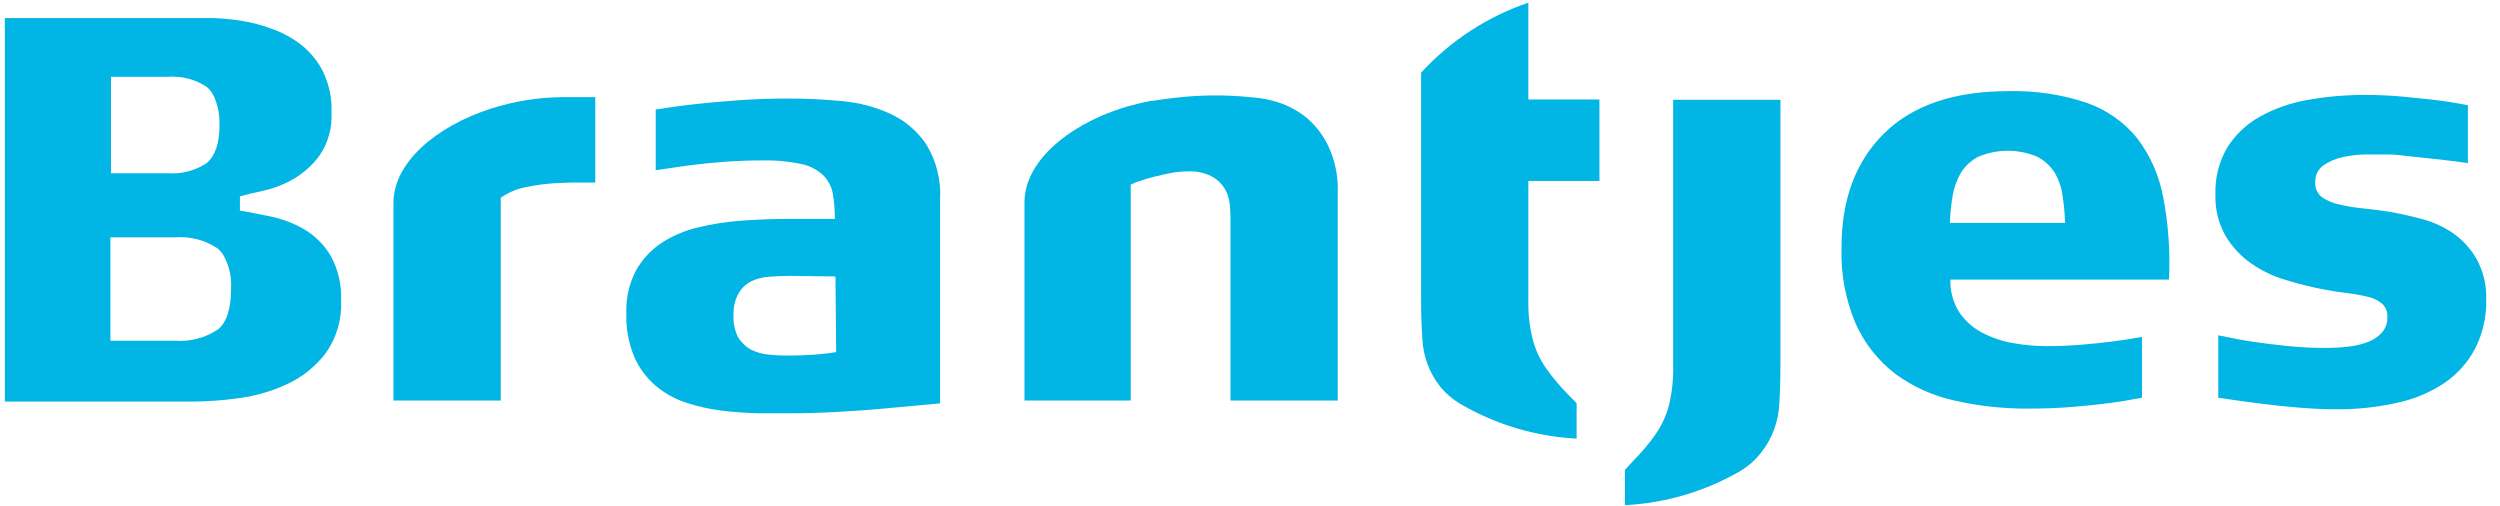
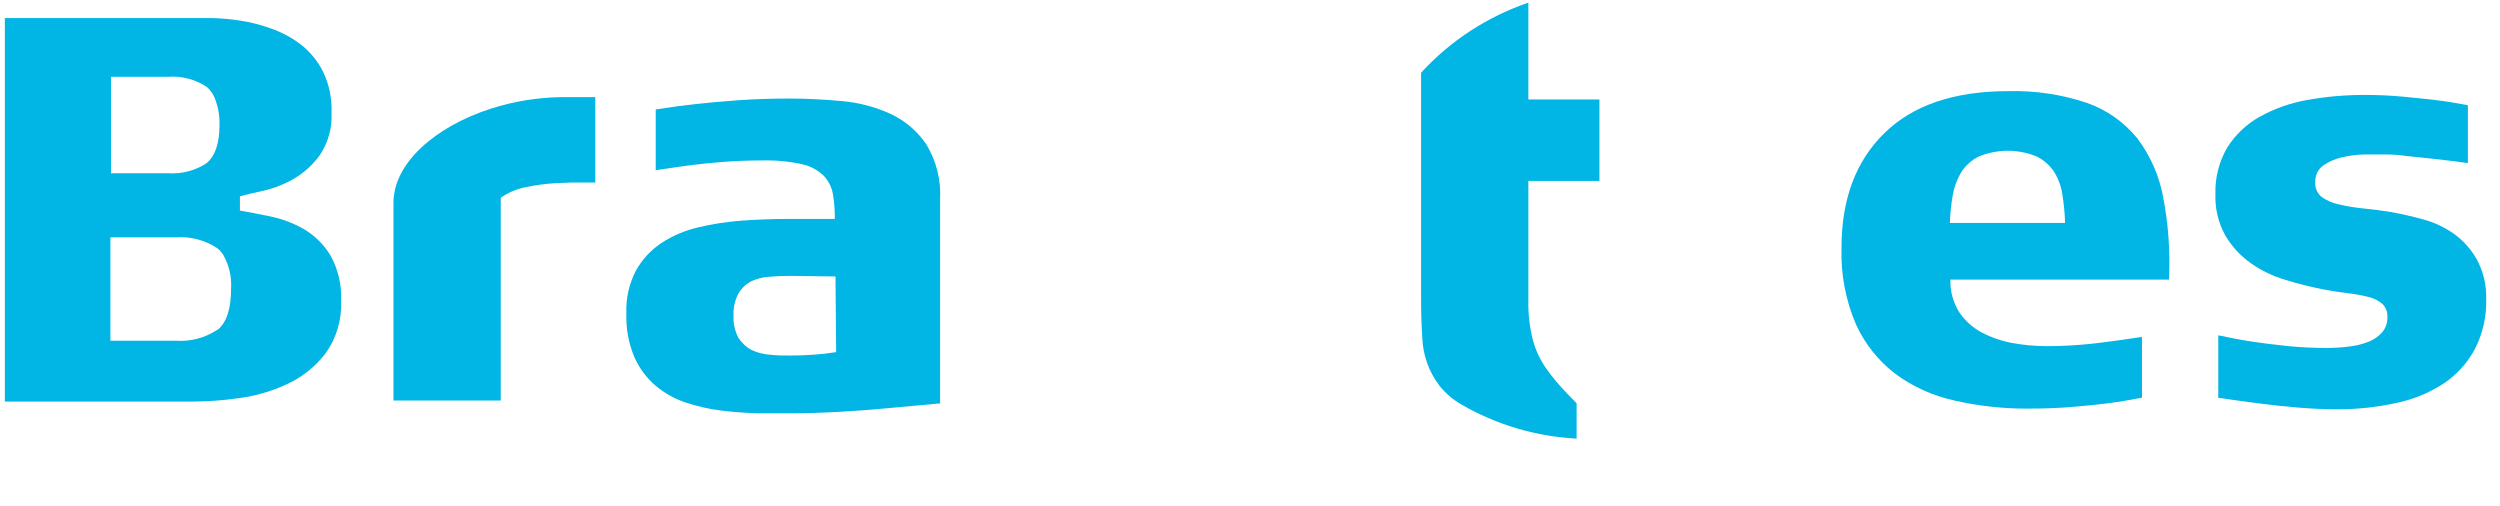
<svg xmlns="http://www.w3.org/2000/svg" class="icon__svg header__logo-image" width="158" height="32" viewBox="0 0 158 32" fill="none">
  <g clip-path="url(#clip0_2619_11123)">
    <path d="M19.18 14.466C18.522 14.093 17.808 13.825 17.066 13.674C16.328 13.524 15.691 13.398 15.163 13.308V12.408C15.481 12.318 15.967 12.198 16.616 12.06C17.291 11.912 17.939 11.661 18.538 11.316C19.201 10.935 19.775 10.415 20.219 9.792C20.742 9.01 20.999 8.08 20.952 7.14C20.989 6.239 20.806 5.343 20.417 4.53C20.082 3.861 19.602 3.275 19.012 2.814C18.441 2.376 17.802 2.033 17.12 1.8C16.479 1.564 15.815 1.395 15.139 1.296C14.566 1.21 13.988 1.158 13.409 1.14H12.316H0.306V25.38H12.196C13.179 25.373 14.16 25.299 15.133 25.158C16.19 25.017 17.219 24.713 18.183 24.258C19.128 23.815 19.953 23.15 20.585 22.32C21.27 21.355 21.613 20.19 21.558 19.008C21.605 18.005 21.37 17.01 20.88 16.134C20.462 15.444 19.878 14.871 19.18 14.466ZM7.014 10.2V4.854H10.617C11.484 4.787 12.349 5.013 13.073 5.496C13.297 5.692 13.47 5.939 13.577 6.216C13.791 6.754 13.891 7.33 13.872 7.908C13.872 9.06 13.601 9.852 13.061 10.308C12.339 10.785 11.48 11.011 10.617 10.95H7.014V10.2ZM13.739 20.838C12.963 21.356 12.035 21.601 11.103 21.534H6.978V15H11.103C12.034 14.931 12.962 15.174 13.739 15.69C13.879 15.805 14.001 15.941 14.1 16.092C14.478 16.747 14.653 17.498 14.604 18.252C14.604 19.53 14.316 20.4 13.739 20.856V20.838Z" fill="#01B5E4" />
    <path d="M56.082 25.8L59.414 25.494V12.6C59.482 11.381 59.178 10.17 58.544 9.126C57.982 8.295 57.206 7.632 56.298 7.206C55.326 6.758 54.284 6.482 53.217 6.39C52.08 6.282 50.957 6.228 49.848 6.228C48.739 6.228 47.677 6.264 46.66 6.336C45.645 6.408 44.75 6.492 43.975 6.576C43.201 6.66 42.36 6.774 41.441 6.918V10.758C42.24 10.638 42.961 10.53 43.597 10.446C44.234 10.362 44.954 10.29 45.735 10.23C46.516 10.17 47.314 10.14 48.137 10.14C48.99 10.117 49.843 10.195 50.677 10.374C51.186 10.482 51.655 10.727 52.034 11.082C52.345 11.4 52.554 11.803 52.635 12.24C52.725 12.767 52.767 13.301 52.761 13.836H49.842C48.85 13.836 47.865 13.872 46.888 13.944C45.947 14.01 45.013 14.155 44.096 14.376C43.271 14.571 42.486 14.908 41.778 15.372C41.117 15.818 40.571 16.414 40.186 17.112C39.756 17.943 39.549 18.871 39.586 19.806C39.554 20.756 39.728 21.701 40.096 22.578C40.403 23.27 40.861 23.885 41.435 24.378C42.001 24.855 42.653 25.218 43.357 25.446C44.087 25.688 44.839 25.857 45.603 25.95C46.378 26.045 47.158 26.101 47.939 26.118H50.095C50.963 26.118 51.942 26.088 53.031 26.028C54.12 25.968 55.137 25.892 56.082 25.8ZM52.845 22.254C52.413 22.326 51.938 22.38 51.434 22.416C50.929 22.452 50.443 22.47 49.98 22.47C49.518 22.47 49.074 22.47 48.641 22.416C48.239 22.389 47.846 22.285 47.482 22.11C47.271 21.999 47.082 21.85 46.924 21.672C46.828 21.572 46.742 21.464 46.666 21.348C46.439 20.912 46.333 20.423 46.359 19.932C46.336 19.455 46.442 18.98 46.666 18.558C46.848 18.237 47.117 17.973 47.44 17.796C47.803 17.621 48.197 17.517 48.599 17.49C49.032 17.454 49.482 17.436 49.938 17.436L52.803 17.472L52.845 22.254Z" fill="#01B5E4" />
-     <path d="M82.624 7.482C82.064 7.016 81.417 6.666 80.721 6.45C80.161 6.277 79.582 6.172 78.997 6.138C77.427 5.983 75.844 5.997 74.277 6.18L73.755 6.24L73.502 6.276L72.902 6.366H72.764C72.328 6.45 71.895 6.552 71.467 6.672C71.263 6.732 71.052 6.78 70.866 6.846C67.371 7.986 64.747 10.278 64.747 12.792V25.314H71.461V11.664C71.639 11.582 71.821 11.51 72.007 11.448C72.304 11.342 72.607 11.252 72.914 11.178C73.25 11.094 73.605 11.01 73.983 10.938C74.347 10.867 74.717 10.831 75.088 10.83C75.601 10.806 76.112 10.913 76.571 11.142C76.904 11.319 77.186 11.579 77.388 11.898C77.562 12.185 77.672 12.507 77.712 12.84C77.745 13.123 77.763 13.407 77.766 13.692V25.314H84.546V12.114C84.575 11.161 84.388 10.213 83.999 9.342C83.682 8.629 83.213 7.995 82.624 7.482Z" fill="#01B5E4" />
-     <path d="M135.066 8.73C134.235 7.71 133.138 6.94 131.896 6.504C130.297 5.968 128.616 5.716 126.929 5.76C123.503 5.76 120.886 6.648 119.081 8.424C117.275 10.2 116.376 12.62 116.384 15.684C116.333 17.331 116.642 18.969 117.291 20.484C117.847 21.716 118.699 22.792 119.771 23.616C120.888 24.441 122.167 25.019 123.525 25.314C125.069 25.666 126.649 25.837 128.233 25.824C129.201 25.824 130.12 25.788 130.989 25.716C131.86 25.644 132.616 25.566 133.265 25.482C133.913 25.398 134.622 25.278 135.373 25.134V21.294C134.67 21.42 134.039 21.516 133.469 21.588C132.898 21.66 132.268 21.726 131.529 21.786C130.791 21.846 130.07 21.876 129.319 21.876C128.602 21.874 127.887 21.808 127.182 21.678C126.498 21.555 125.837 21.326 125.224 21C124.655 20.695 124.17 20.254 123.813 19.716C123.432 19.103 123.241 18.391 123.266 17.67H137.078C137.166 15.924 137.043 14.173 136.712 12.456C136.462 11.103 135.899 9.826 135.066 8.73ZM123.23 14.088C123.252 13.507 123.312 12.927 123.41 12.354C123.495 11.841 123.674 11.349 123.939 10.902C124.207 10.48 124.582 10.136 125.026 9.906C126.22 9.403 127.567 9.403 128.761 9.906C129.203 10.139 129.577 10.482 129.848 10.902C130.112 11.347 130.283 11.841 130.352 12.354C130.441 12.928 130.495 13.507 130.514 14.088H123.23Z" fill="#01B5E4" />
+     <path d="M135.066 8.73C134.235 7.71 133.138 6.94 131.896 6.504C130.297 5.968 128.616 5.716 126.929 5.76C123.503 5.76 120.886 6.648 119.081 8.424C117.275 10.2 116.376 12.62 116.384 15.684C116.333 17.331 116.642 18.969 117.291 20.484C117.847 21.716 118.699 22.792 119.771 23.616C120.888 24.441 122.167 25.019 123.525 25.314C125.069 25.666 126.649 25.837 128.233 25.824C129.201 25.824 130.12 25.788 130.989 25.716C131.86 25.644 132.616 25.566 133.265 25.482C133.913 25.398 134.622 25.278 135.373 25.134V21.294C132.898 21.66 132.268 21.726 131.529 21.786C130.791 21.846 130.07 21.876 129.319 21.876C128.602 21.874 127.887 21.808 127.182 21.678C126.498 21.555 125.837 21.326 125.224 21C124.655 20.695 124.17 20.254 123.813 19.716C123.432 19.103 123.241 18.391 123.266 17.67H137.078C137.166 15.924 137.043 14.173 136.712 12.456C136.462 11.103 135.899 9.826 135.066 8.73ZM123.23 14.088C123.252 13.507 123.312 12.927 123.41 12.354C123.495 11.841 123.674 11.349 123.939 10.902C124.207 10.48 124.582 10.136 125.026 9.906C126.22 9.403 127.567 9.403 128.761 9.906C129.203 10.139 129.577 10.482 129.848 10.902C130.112 11.347 130.283 11.841 130.352 12.354C130.441 12.928 130.495 13.507 130.514 14.088H123.23Z" fill="#01B5E4" />
    <path d="M156.522 16.374C156.166 15.744 155.676 15.199 155.087 14.778C154.506 14.367 153.858 14.06 153.172 13.872C152.467 13.68 151.788 13.524 151.136 13.404C150.535 13.308 149.905 13.23 149.334 13.17C148.815 13.119 148.299 13.033 147.791 12.912C147.406 12.831 147.042 12.672 146.722 12.444C146.448 12.219 146.3 11.874 146.326 11.52C146.303 11.111 146.485 10.717 146.812 10.47C147.173 10.216 147.582 10.036 148.013 9.942C148.482 9.833 148.961 9.773 149.442 9.762H150.644C150.98 9.762 151.448 9.762 152.037 9.852L153.796 10.038C154.397 10.098 155.099 10.188 155.97 10.308V6.648C155.219 6.504 154.541 6.396 153.922 6.324C153.304 6.252 152.619 6.18 151.857 6.108C151.094 6.036 150.307 6 149.527 6C148.274 5.993 147.024 6.101 145.791 6.324C144.738 6.51 143.723 6.871 142.789 7.392C141.962 7.86 141.264 8.526 140.759 9.33C140.241 10.219 139.983 11.236 140.015 12.264C139.981 13.186 140.201 14.099 140.651 14.904C141.061 15.591 141.611 16.184 142.266 16.644C142.935 17.111 143.675 17.466 144.458 17.694C145.247 17.938 146.049 18.138 146.86 18.294C147.395 18.396 147.905 18.474 148.404 18.534C148.837 18.583 149.266 18.661 149.689 18.768C150.009 18.843 150.307 18.991 150.559 19.2C150.784 19.418 150.902 19.722 150.884 20.034C150.897 20.383 150.782 20.725 150.559 20.994C150.327 21.258 150.034 21.464 149.707 21.594C149.312 21.749 148.898 21.852 148.476 21.9C147.988 21.961 147.496 21.991 147.004 21.99C146.176 21.991 145.348 21.949 144.524 21.864C143.714 21.78 142.987 21.69 142.35 21.594C141.714 21.498 140.987 21.36 140.195 21.192V25.14C141.186 25.284 142.056 25.404 142.801 25.5C143.546 25.596 144.362 25.686 145.233 25.758C146.104 25.83 146.92 25.866 147.695 25.866C148.963 25.873 150.228 25.738 151.466 25.464C152.537 25.241 153.556 24.818 154.469 24.216C155.288 23.663 155.959 22.918 156.42 22.044C156.914 21.075 157.158 19.999 157.129 18.912C157.156 18.027 156.947 17.151 156.522 16.374Z" fill="#01B5E4" />
    <path d="M30.992 6.876C27.497 8.016 24.867 10.308 24.867 12.822V25.314H31.647V12.498C32.124 12.165 32.666 11.935 33.238 11.826C33.866 11.695 34.502 11.61 35.142 11.574C35.784 11.538 36.391 11.526 36.943 11.538H37.622V6.138H35.568C34.014 6.15 32.471 6.399 30.992 6.876Z" fill="#01B5E4" />
-     <path d="M111.334 28.566C112.014 27.691 112.405 26.625 112.451 25.518C112.499 24.806 112.523 23.942 112.523 22.926V6.306H105.743V23.106C105.764 23.958 105.673 24.809 105.473 25.638C105.3 26.281 105.017 26.89 104.639 27.438C104.222 28.03 103.756 28.586 103.245 29.1L102.693 29.7V31.926C105.267 31.796 107.773 31.054 110.001 29.76C110.518 29.451 110.97 29.045 111.334 28.566Z" fill="#01B5E4" />
    <path d="M89.89 21.36C89.932 22.469 90.321 23.537 91.001 24.414C91.376 24.871 91.829 25.257 92.34 25.554C94.567 26.845 97.071 27.588 99.642 27.72V25.488L99.096 24.924C98.583 24.408 98.115 23.85 97.697 23.256C97.319 22.708 97.039 22.099 96.868 21.456C96.662 20.626 96.57 19.773 96.592 18.918V11.436H101.084V6.288H96.592V0.168C93.996 1.053 91.665 2.575 89.812 4.596V18.768C89.812 19.8 89.842 20.646 89.89 21.36Z" fill="#01B5E4" />
  </g>
  <defs>
    <clipPath id="clip0_2619_11123">
      <rect width="157.333" height="32" fill="white" />
    </clipPath>
  </defs>
</svg>